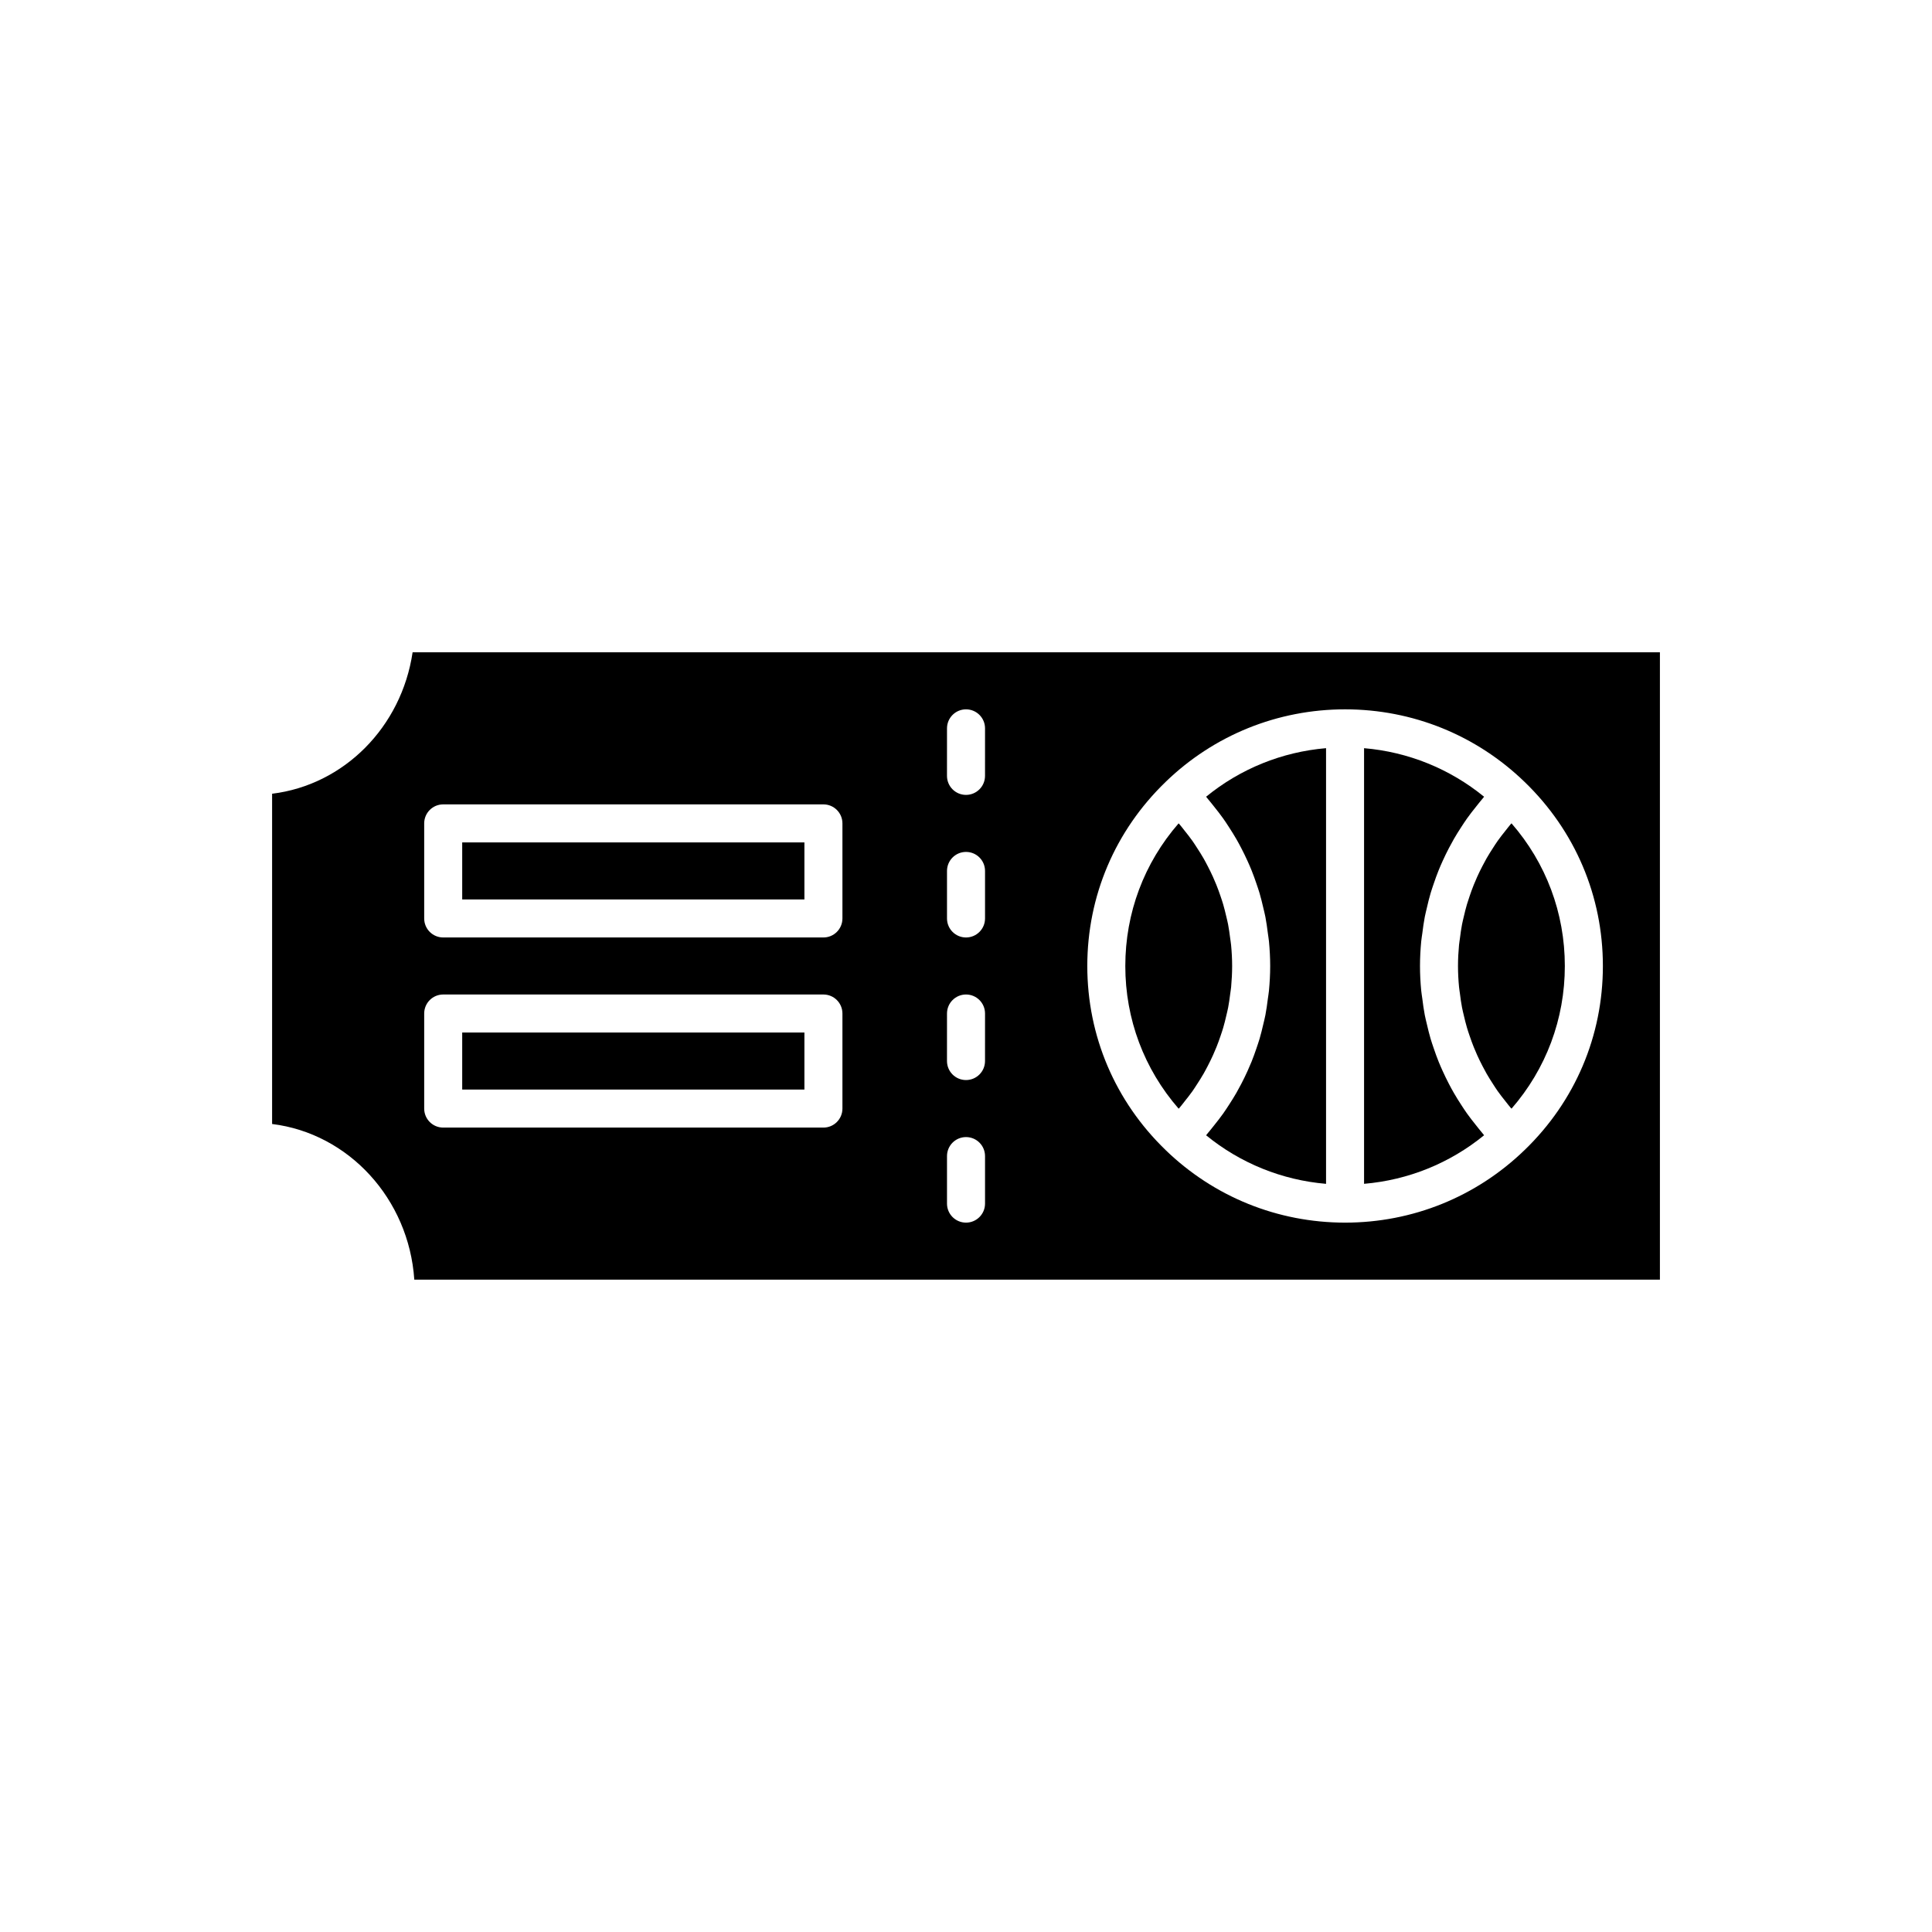
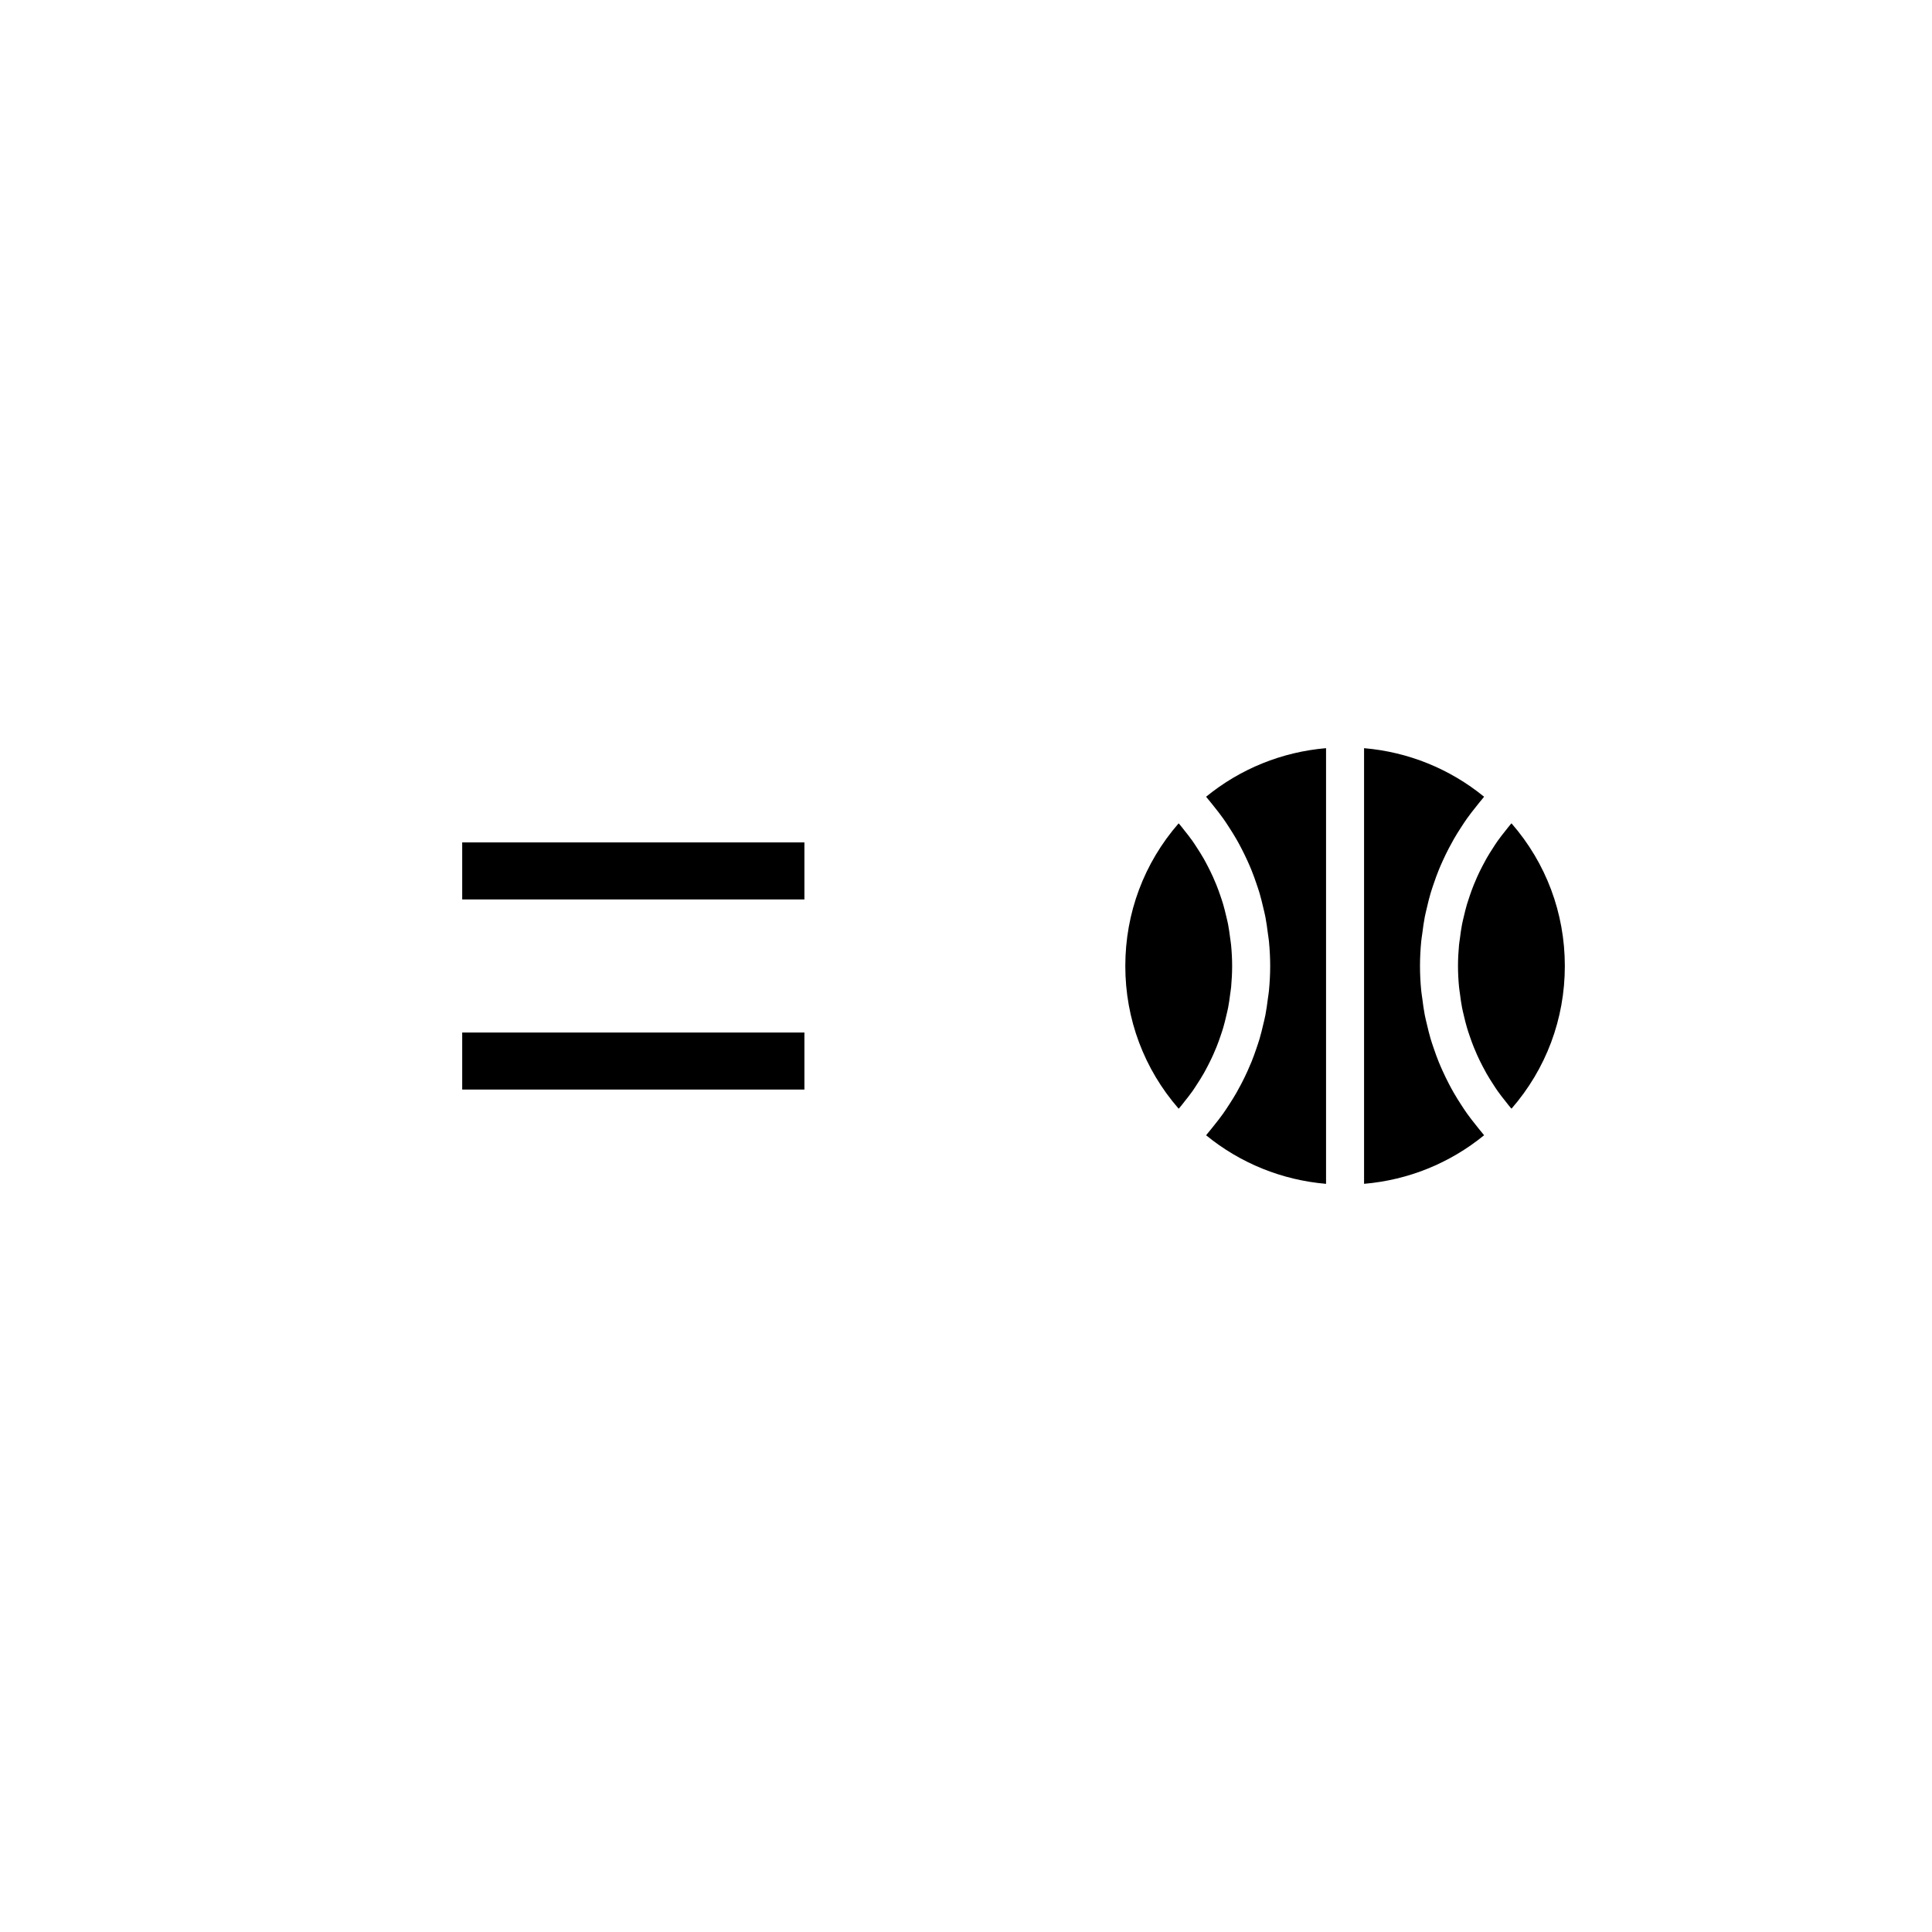
<svg xmlns="http://www.w3.org/2000/svg" fill="#000000" width="800px" height="800px" version="1.1" viewBox="144 144 512 512">
  <g>
-     <path d="m216.11 354.35v87.52c20.266 2.488 36.246 19.812 37.684 41.258h330.1v-166.26h-330.55c-2.941 19.82-18.199 35.156-37.227 37.48zm236.75-3.094c0.008-0.004 0.008-0.016 0.016-0.02 12.812-12.414 29.707-19.25 47.578-19.254h0.004 0.008c17.867 0 34.762 6.836 47.578 19.246h0.004s0 0.004 0.004 0.004c13.371 12.922 20.727 30.234 20.727 48.766 0 18.527-7.359 35.844-20.727 48.758 0 0 0 0.004-0.004 0.004h-0.004c-12.816 12.414-29.711 19.25-47.578 19.25h-0.008-0.004c-17.871-0.004-34.766-6.84-47.578-19.254-0.008-0.004-0.008-0.016-0.016-0.02-13.355-12.91-20.715-30.219-20.715-48.738 0-18.523 7.356-35.832 20.715-48.742zm-57.895-14.234c0-2.781 2.254-5.039 5.039-5.039s5.039 2.254 5.039 5.039l-0.004 12.594c0 2.781-2.254 5.039-5.039 5.039s-5.039-2.254-5.039-5.039zm0 37.785c0-2.781 2.254-5.039 5.039-5.039s5.039 2.254 5.039 5.039v12.594c0 2.781-2.254 5.039-5.039 5.039s-5.039-2.254-5.039-5.039zm0 37.785c0-2.781 2.254-5.039 5.039-5.039s5.039 2.254 5.039 5.039l-0.004 12.594c0 2.781-2.254 5.039-5.039 5.039s-5.039-2.254-5.039-5.039zm0 37.785c0-2.781 2.254-5.039 5.039-5.039s5.039 2.254 5.039 5.039v12.594c0 2.781-2.254 5.039-5.039 5.039s-5.039-2.254-5.039-5.039zm-138.55-88.168c0-2.781 2.254-5.039 5.039-5.039h100.76c2.785 0 5.039 2.254 5.039 5.039v25.191c0 2.781-2.254 5.039-5.039 5.039h-100.76c-2.785 0-5.039-2.254-5.039-5.039zm0 50.383c0-2.781 2.254-5.039 5.039-5.039h100.76c2.785 0 5.039 2.254 5.039 5.039v25.191c0 2.781-2.254 5.039-5.039 5.039h-100.76c-2.785 0-5.039-2.254-5.039-5.039z" />
    <path d="m266.49 367.25h90.688v15.113h-90.688z" />
    <path d="m465.77 357.79c0.82 1.023 1.633 2.055 2.387 3.117 0.527 0.738 1.016 1.496 1.508 2.254 0.688 1.055 1.355 2.121 1.984 3.211 0.457 0.793 0.891 1.598 1.312 2.41 0.574 1.102 1.117 2.219 1.629 3.348 0.379 0.832 0.746 1.668 1.086 2.516 0.469 1.16 0.891 2.34 1.293 3.527 0.289 0.848 0.582 1.691 0.836 2.555 0.367 1.25 0.672 2.516 0.969 3.789 0.191 0.828 0.41 1.645 0.57 2.484 0.273 1.418 0.465 2.856 0.648 4.293 0.09 0.715 0.223 1.422 0.293 2.141 0.207 2.164 0.328 4.352 0.328 6.562s-0.121 4.398-0.328 6.57c-0.07 0.723-0.199 1.426-0.293 2.141-0.184 1.441-0.375 2.879-0.648 4.293-0.16 0.836-0.379 1.656-0.57 2.484-0.297 1.273-0.602 2.539-0.969 3.789-0.254 0.859-0.551 1.703-0.836 2.555-0.402 1.188-0.824 2.363-1.293 3.527-0.344 0.848-0.711 1.684-1.086 2.516-0.512 1.133-1.055 2.246-1.629 3.348-0.422 0.812-0.855 1.613-1.312 2.41-0.625 1.09-1.293 2.152-1.984 3.211-0.492 0.758-0.984 1.516-1.508 2.254-0.758 1.062-1.566 2.094-2.387 3.117-0.543 0.676-1.066 1.363-1.637 2.023-0.176 0.203-0.328 0.422-0.504 0.625 9.074 7.41 20.09 11.871 31.789 12.871v-115.46c-11.695 1-22.711 5.457-31.789 12.871 0.18 0.203 0.328 0.422 0.504 0.625 0.57 0.66 1.094 1.344 1.637 2.023z" />
    <path d="m266.49 417.63h90.688v15.113h-90.688z" />
    <path d="m456.63 437.52c0.457-0.531 0.867-1.09 1.301-1.633 0.719-0.898 1.434-1.797 2.094-2.731 0.441-0.625 0.844-1.27 1.258-1.906 0.582-0.898 1.152-1.801 1.684-2.723 0.391-0.68 0.75-1.371 1.113-2.066 0.48-0.93 0.941-1.867 1.371-2.816 0.32-0.711 0.629-1.43 0.922-2.156 0.395-0.977 0.75-1.969 1.09-2.969 0.246-0.723 0.492-1.449 0.707-2.184 0.309-1.051 0.57-2.121 0.816-3.191 0.164-0.707 0.344-1.406 0.484-2.121 0.23-1.195 0.391-2.41 0.547-3.625 0.078-0.609 0.188-1.211 0.246-1.828 0.164-1.84 0.266-3.695 0.266-5.566s-0.102-3.727-0.277-5.566c-0.059-0.613-0.168-1.215-0.246-1.828-0.156-1.215-0.316-2.43-0.547-3.625-0.137-0.715-0.316-1.418-0.484-2.121-0.25-1.07-0.508-2.141-0.816-3.191-0.215-0.734-0.461-1.457-0.707-2.184-0.34-1-0.695-1.992-1.09-2.969-0.293-0.727-0.602-1.445-0.922-2.156-0.43-0.953-0.887-1.891-1.371-2.816-0.359-0.695-0.723-1.387-1.113-2.066-0.527-0.926-1.102-1.828-1.684-2.723-0.414-0.637-0.816-1.281-1.258-1.906-0.66-0.934-1.375-1.832-2.094-2.731-0.434-0.543-0.844-1.102-1.301-1.633-0.086-0.102-0.188-0.191-0.273-0.293-9.145 10.5-14.129 23.742-14.129 37.809s4.988 27.309 14.141 37.809c0.086-0.102 0.184-0.191 0.273-0.293z" />
    <path d="m535.46 376.39c-0.312 0.695-0.613 1.395-0.898 2.106-0.402 0.996-0.766 2.004-1.109 3.023-0.238 0.711-0.48 1.418-0.695 2.137-0.316 1.066-0.578 2.152-0.832 3.242-0.16 0.691-0.34 1.379-0.473 2.078-0.234 1.211-0.398 2.438-0.555 3.664-0.074 0.598-0.184 1.188-0.242 1.793-0.172 1.84-0.273 3.695-0.273 5.57s0.102 3.731 0.277 5.57c0.059 0.605 0.164 1.195 0.242 1.793 0.156 1.23 0.32 2.457 0.555 3.664 0.133 0.699 0.312 1.387 0.473 2.078 0.254 1.09 0.516 2.172 0.832 3.242 0.211 0.719 0.453 1.43 0.695 2.137 0.344 1.016 0.707 2.027 1.109 3.023 0.285 0.707 0.586 1.41 0.898 2.106 0.438 0.969 0.906 1.926 1.398 2.871 0.352 0.676 0.707 1.355 1.086 2.019 0.539 0.941 1.121 1.859 1.711 2.773 0.406 0.625 0.801 1.258 1.234 1.867 0.664 0.941 1.387 1.852 2.113 2.758 0.43 0.539 0.836 1.09 1.289 1.613 0.086 0.102 0.188 0.191 0.273 0.293 9.141-10.5 14.129-23.746 14.129-37.809s-4.988-27.309-14.133-37.809c-0.086 0.102-0.188 0.191-0.273 0.293-0.449 0.523-0.855 1.078-1.289 1.613-0.727 0.906-1.445 1.816-2.113 2.758-0.434 0.609-0.828 1.242-1.234 1.867-0.594 0.914-1.176 1.832-1.711 2.773-0.379 0.664-0.734 1.34-1.086 2.016-0.492 0.945-0.961 1.902-1.398 2.875z" />
    <path d="m536.8 444.23c-0.574-0.664-1.102-1.355-1.648-2.039-0.82-1.023-1.629-2.051-2.383-3.109-0.523-0.734-1.008-1.488-1.5-2.238-0.695-1.062-1.367-2.137-1.996-3.231-0.453-0.785-0.879-1.578-1.297-2.379-0.582-1.113-1.129-2.242-1.648-3.387-0.371-0.82-0.734-1.641-1.07-2.477-0.477-1.176-0.902-2.367-1.309-3.57-0.285-0.836-0.574-1.668-0.824-2.516-0.371-1.262-0.68-2.543-0.98-3.828-0.191-0.816-0.402-1.625-0.562-2.453-0.277-1.426-0.469-2.871-0.652-4.32-0.09-0.707-0.219-1.406-0.289-2.117-0.211-2.172-0.328-4.359-0.328-6.57s0.121-4.402 0.328-6.57c0.066-0.711 0.199-1.41 0.289-2.117 0.184-1.449 0.379-2.894 0.652-4.32 0.16-0.828 0.375-1.633 0.562-2.453 0.297-1.285 0.605-2.566 0.98-3.828 0.25-0.848 0.543-1.68 0.824-2.516 0.406-1.203 0.832-2.394 1.309-3.57 0.336-0.836 0.699-1.656 1.07-2.477 0.516-1.145 1.066-2.273 1.648-3.387 0.418-0.801 0.848-1.594 1.297-2.379 0.629-1.098 1.301-2.168 1.996-3.231 0.492-0.754 0.977-1.504 1.5-2.238 0.754-1.062 1.562-2.09 2.383-3.109 0.547-0.684 1.074-1.375 1.648-2.039 0.176-0.199 0.324-0.418 0.5-0.617-9.086-7.418-20.109-11.875-31.809-12.871v115.45c11.699-0.996 22.723-5.453 31.809-12.871-0.176-0.203-0.328-0.422-0.5-0.621z" />
  </g>
</svg>